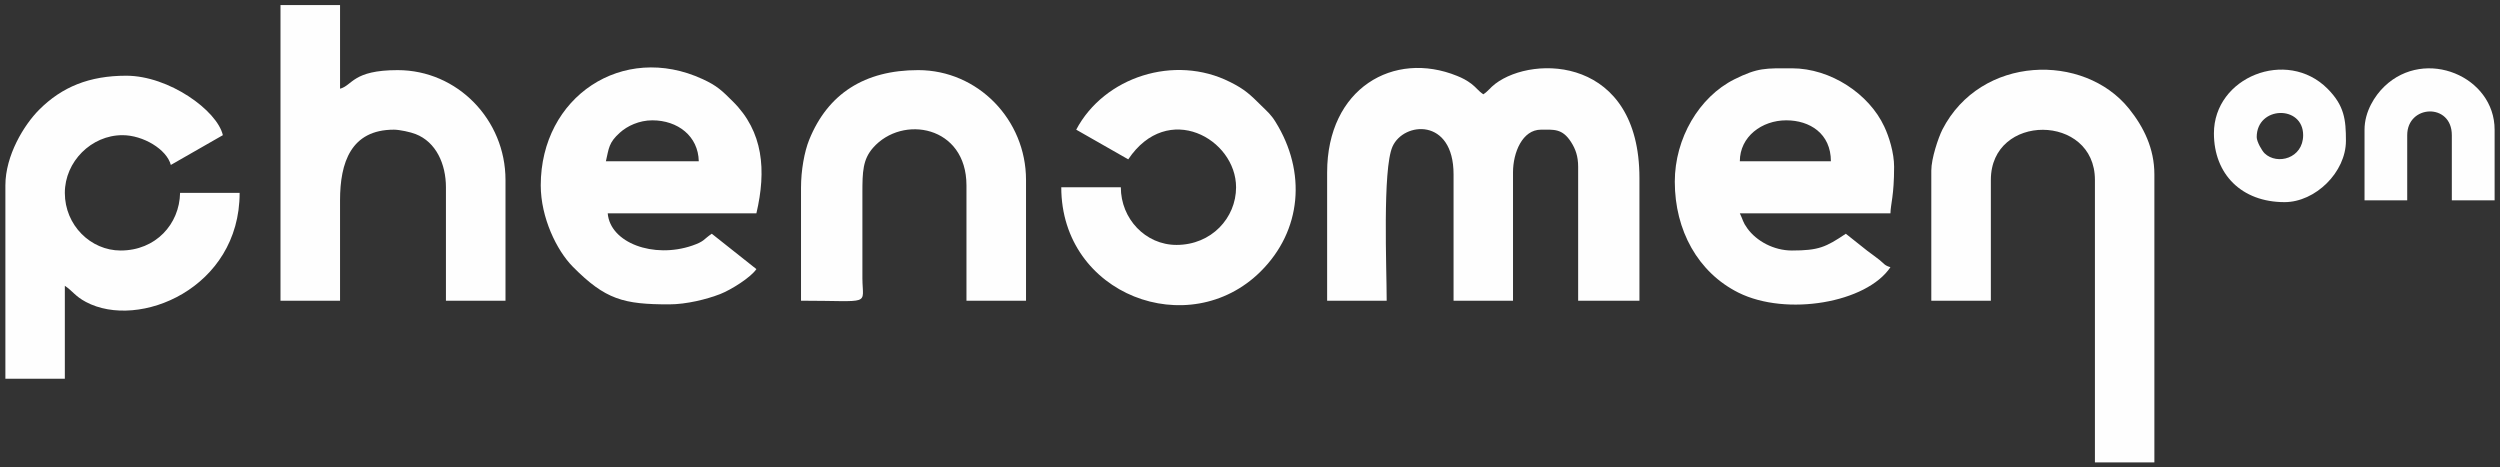
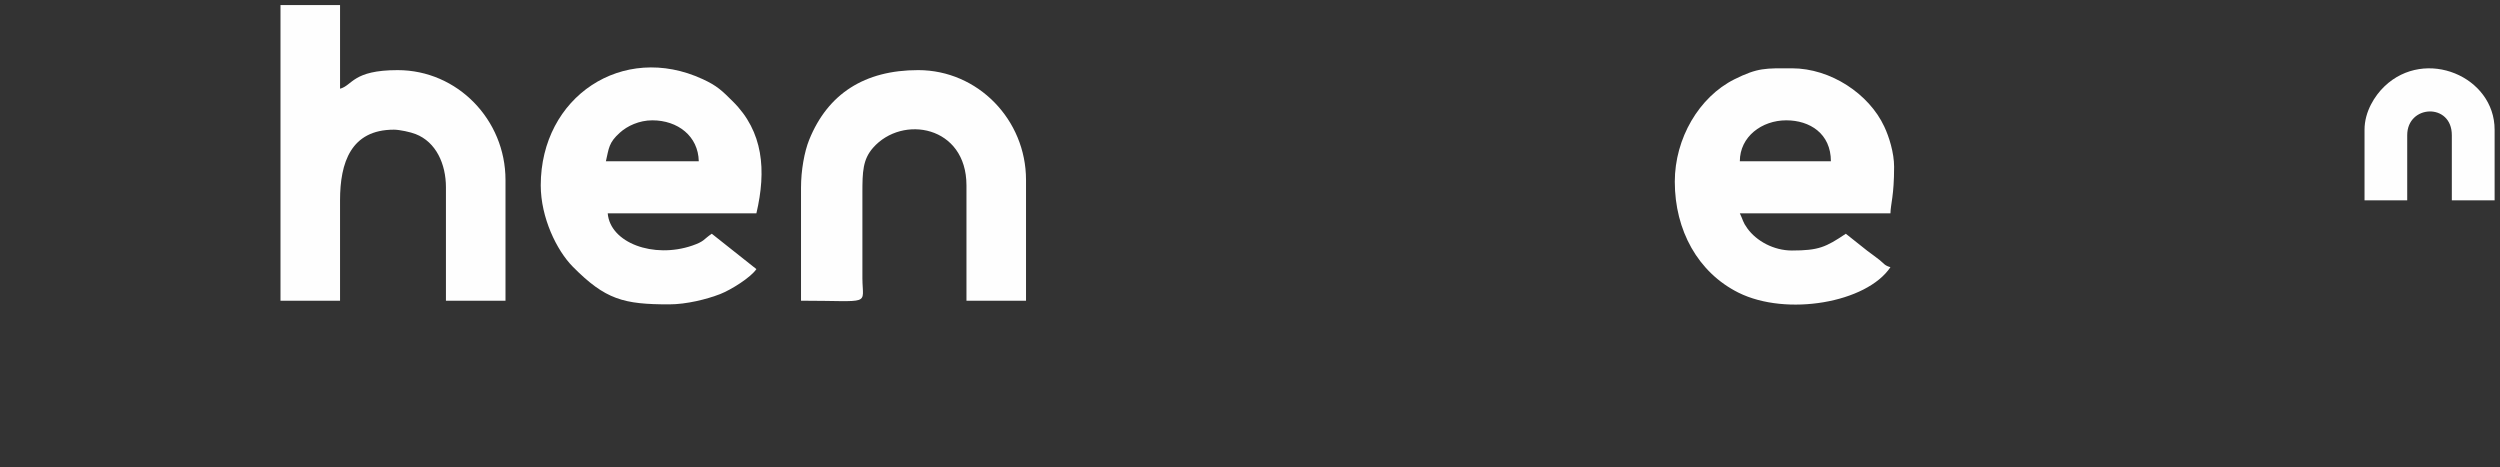
<svg xmlns="http://www.w3.org/2000/svg" xml:space="preserve" width="246px" height="46px" version="1.1" style="shape-rendering:geometricPrecision; text-rendering:geometricPrecision; image-rendering:optimizeQuality; fill-rule:evenodd; clip-rule:evenodd" viewBox="0 0 246 46">
  <rect x="0" y="0" width="246" height="46" fill="#333333" stroke="none" />
  <defs>
    <style type="text/css">
   
    .fil0 {fill:#FEFEFE}
   
  </style>
  </defs>
  <g id="Слой_x0020_1">
    <g id="_1495173468512">
-       <path class="fil0" d="M130.59 16.96l0 12.63 5.86 0c0,-3.17 -0.42,-12.93 0.57,-15.16 1.09,-2.47 6.01,-2.87 6.01,2.72l0 12.44 5.85 0 0 -12.63c0,-1.96 0.93,-4.2 2.75,-4.2 1.26,0 2.1,-0.14 2.97,1.23 0.43,0.67 0.69,1.39 0.69,2.42l0 13.18 6.03 0 0 -12.08c0,-11.88 -10.37,-12.17 -14.19,-9.26 -0.51,0.39 -0.66,0.69 -1.17,1.03 -0.51,-0.34 -0.66,-0.64 -1.17,-1.03 -0.48,-0.36 -0.89,-0.57 -1.41,-0.78 -6.24,-2.54 -12.79,1.22 -12.79,9.49z" />
-       <path class="fil0" d="M190.04 16.78l0 12.81 5.86 0 0 -11.89c0,-6.6 10.24,-6.54 10.24,0l0 27.8 5.85 0 0 -28.35c0,-2.53 -1.05,-4.66 -2.5,-6.46 -4.43,-5.51 -14.58,-5.29 -18.36,2.06 -0.4,0.8 -1.09,2.84 -1.09,4.03z" />
-       <path class="fil0" d="M0.53 18.24l0 19.03 5.85 0 0 -9.15c0.8,0.54 1,1.02 2.07,1.59 5.2,2.78 15.13,-1.33 15.13,-10.73l-5.86 0c-0.06,3.08 -2.4,5.67 -5.85,5.67 -2.94,0 -5.49,-2.48 -5.49,-5.67 0,-3.08 2.61,-5.68 5.67,-5.68 2.02,0 4.35,1.38 4.76,2.93l5.12 -2.93c-0.56,-2.43 -5.31,-5.85 -9.51,-5.85 -3.63,0 -6.32,1.1 -8.56,3.34 -1.51,1.51 -3.33,4.51 -3.33,7.45z" />
      <path class="fil0" d="M27.6 29.59l5.86 0 0 -9.88c0,-3.71 1.07,-6.95 5.3,-6.95 0.57,0 1.65,0.24 2.13,0.43 2.02,0.78 2.99,2.95 2.99,5.24l0 11.16 5.86 0 0 -11.89c0,-5.91 -4.73,-10.8 -10.61,-10.8 -4.43,0 -4.43,1.5 -5.67,1.83l0 -8.23 -5.86 0 0 29.09z" />
      <path class="fil0" d="M64.19 11.84c2.5,0 4.52,1.55 4.57,4.03l-9.14 0c0.3,-1.29 0.27,-1.83 1.38,-2.82 0.73,-0.66 1.9,-1.21 3.19,-1.21zm-10.98 6.4c0,3.16 1.56,6.4 3.16,8.01 3.21,3.24 4.99,3.7 9.47,3.7 1.71,0 3.7,-0.5 5.02,-1.01 1.1,-0.43 3.03,-1.65 3.57,-2.46l-4.39 -3.48c-0.84,0.56 -0.68,0.74 -1.93,1.17 -3.8,1.3 -8.07,-0.27 -8.31,-3.18l14.63 0c0.99,-4.23 0.69,-8.04 -2.33,-11.02 -1.05,-1.04 -1.52,-1.52 -2.95,-2.18 -7.87,-3.64 -15.94,1.73 -15.94,10.45z" />
      <path class="fil0" d="M175.77 11.84c2.31,0 4.39,1.3 4.39,4.03l-8.96 0c0,-2.42 2.16,-4.03 4.57,-4.03zm-10.97 6.04c0,4.79 2.28,8.93 6.27,10.92 4.73,2.35 12.61,0.99 14.95,-2.51 -0.59,-0.16 -0.63,-0.36 -1.1,-0.73 -0.38,-0.3 -0.72,-0.54 -1.15,-0.86l-2.14 -1.7c-1.97,1.32 -2.67,1.65 -5.31,1.65 -1.77,0 -3.48,-0.92 -4.39,-2.19 -0.45,-0.62 -0.41,-0.81 -0.73,-1.47l14.82 0c0.02,-0.95 0.36,-1.7 0.36,-4.58 0,-1.38 -0.5,-2.97 -0.97,-3.96 -1.49,-3.2 -5.26,-5.73 -9.09,-5.73 -2.6,0 -3.32,-0.08 -5.67,1.09 -3.46,1.74 -5.85,5.8 -5.85,10.07z" />
-       <path class="fil0" d="M105.9 12.76l5.12 2.92c3.88,-5.79 10.61,-2.02 10.61,2.75 0,3.01 -2.42,5.67 -5.86,5.67 -3.06,0 -5.48,-2.58 -5.48,-5.67l-5.86 0c0,10.6 12.58,15.28 19.62,8.28 4.05,-4.02 4.52,-9.8 1.46,-14.72 -0.43,-0.7 -0.8,-1.01 -1.37,-1.57 -1.09,-1.08 -1.64,-1.63 -3.12,-2.36 -5.43,-2.73 -12.37,-0.5 -15.12,4.7z" />
      <path class="fil0" d="M78.82 18.43l0 11.16c7.03,0 6.06,0.54 6.04,-2.2l0 -8.41c0,-2.09 0.04,-3.29 1.05,-4.44 2.89,-3.28 9.19,-2.17 9.19,3.7l0 11.35 5.86 0 0 -11.89c0,-5.91 -4.73,-10.8 -10.61,-10.8 -5.28,0 -8.89,2.33 -10.72,6.84 -0.49,1.2 -0.81,3.07 -0.81,4.69z" />
-       <path class="fil0" d="M222.06 13.49c0,-3.07 4.57,-3.19 4.57,-0.19 0,2.29 -2.56,2.97 -3.79,1.79 -0.27,-0.26 -0.78,-1.15 -0.78,-1.6zm-4.21 -0.37c0,4.02 2.72,6.77 6.95,6.77 3.03,0 6.04,-2.94 6.04,-6.04 0,-2.07 -0.15,-3.46 -1.82,-5.13 -4,-4 -11.17,-1.14 -11.17,4.4z" />
      <path class="fil0" d="M232.67 12.76l0 6.95 4.2 0 0 -6.41c0,-3.01 4.39,-3.21 4.39,0l0 6.41 4.21 0 0 -6.95c0,-5.23 -6.81,-8.12 -10.84,-4.26 -0.95,0.91 -1.96,2.48 -1.96,4.26z" />
    </g>
  </g>
</svg>